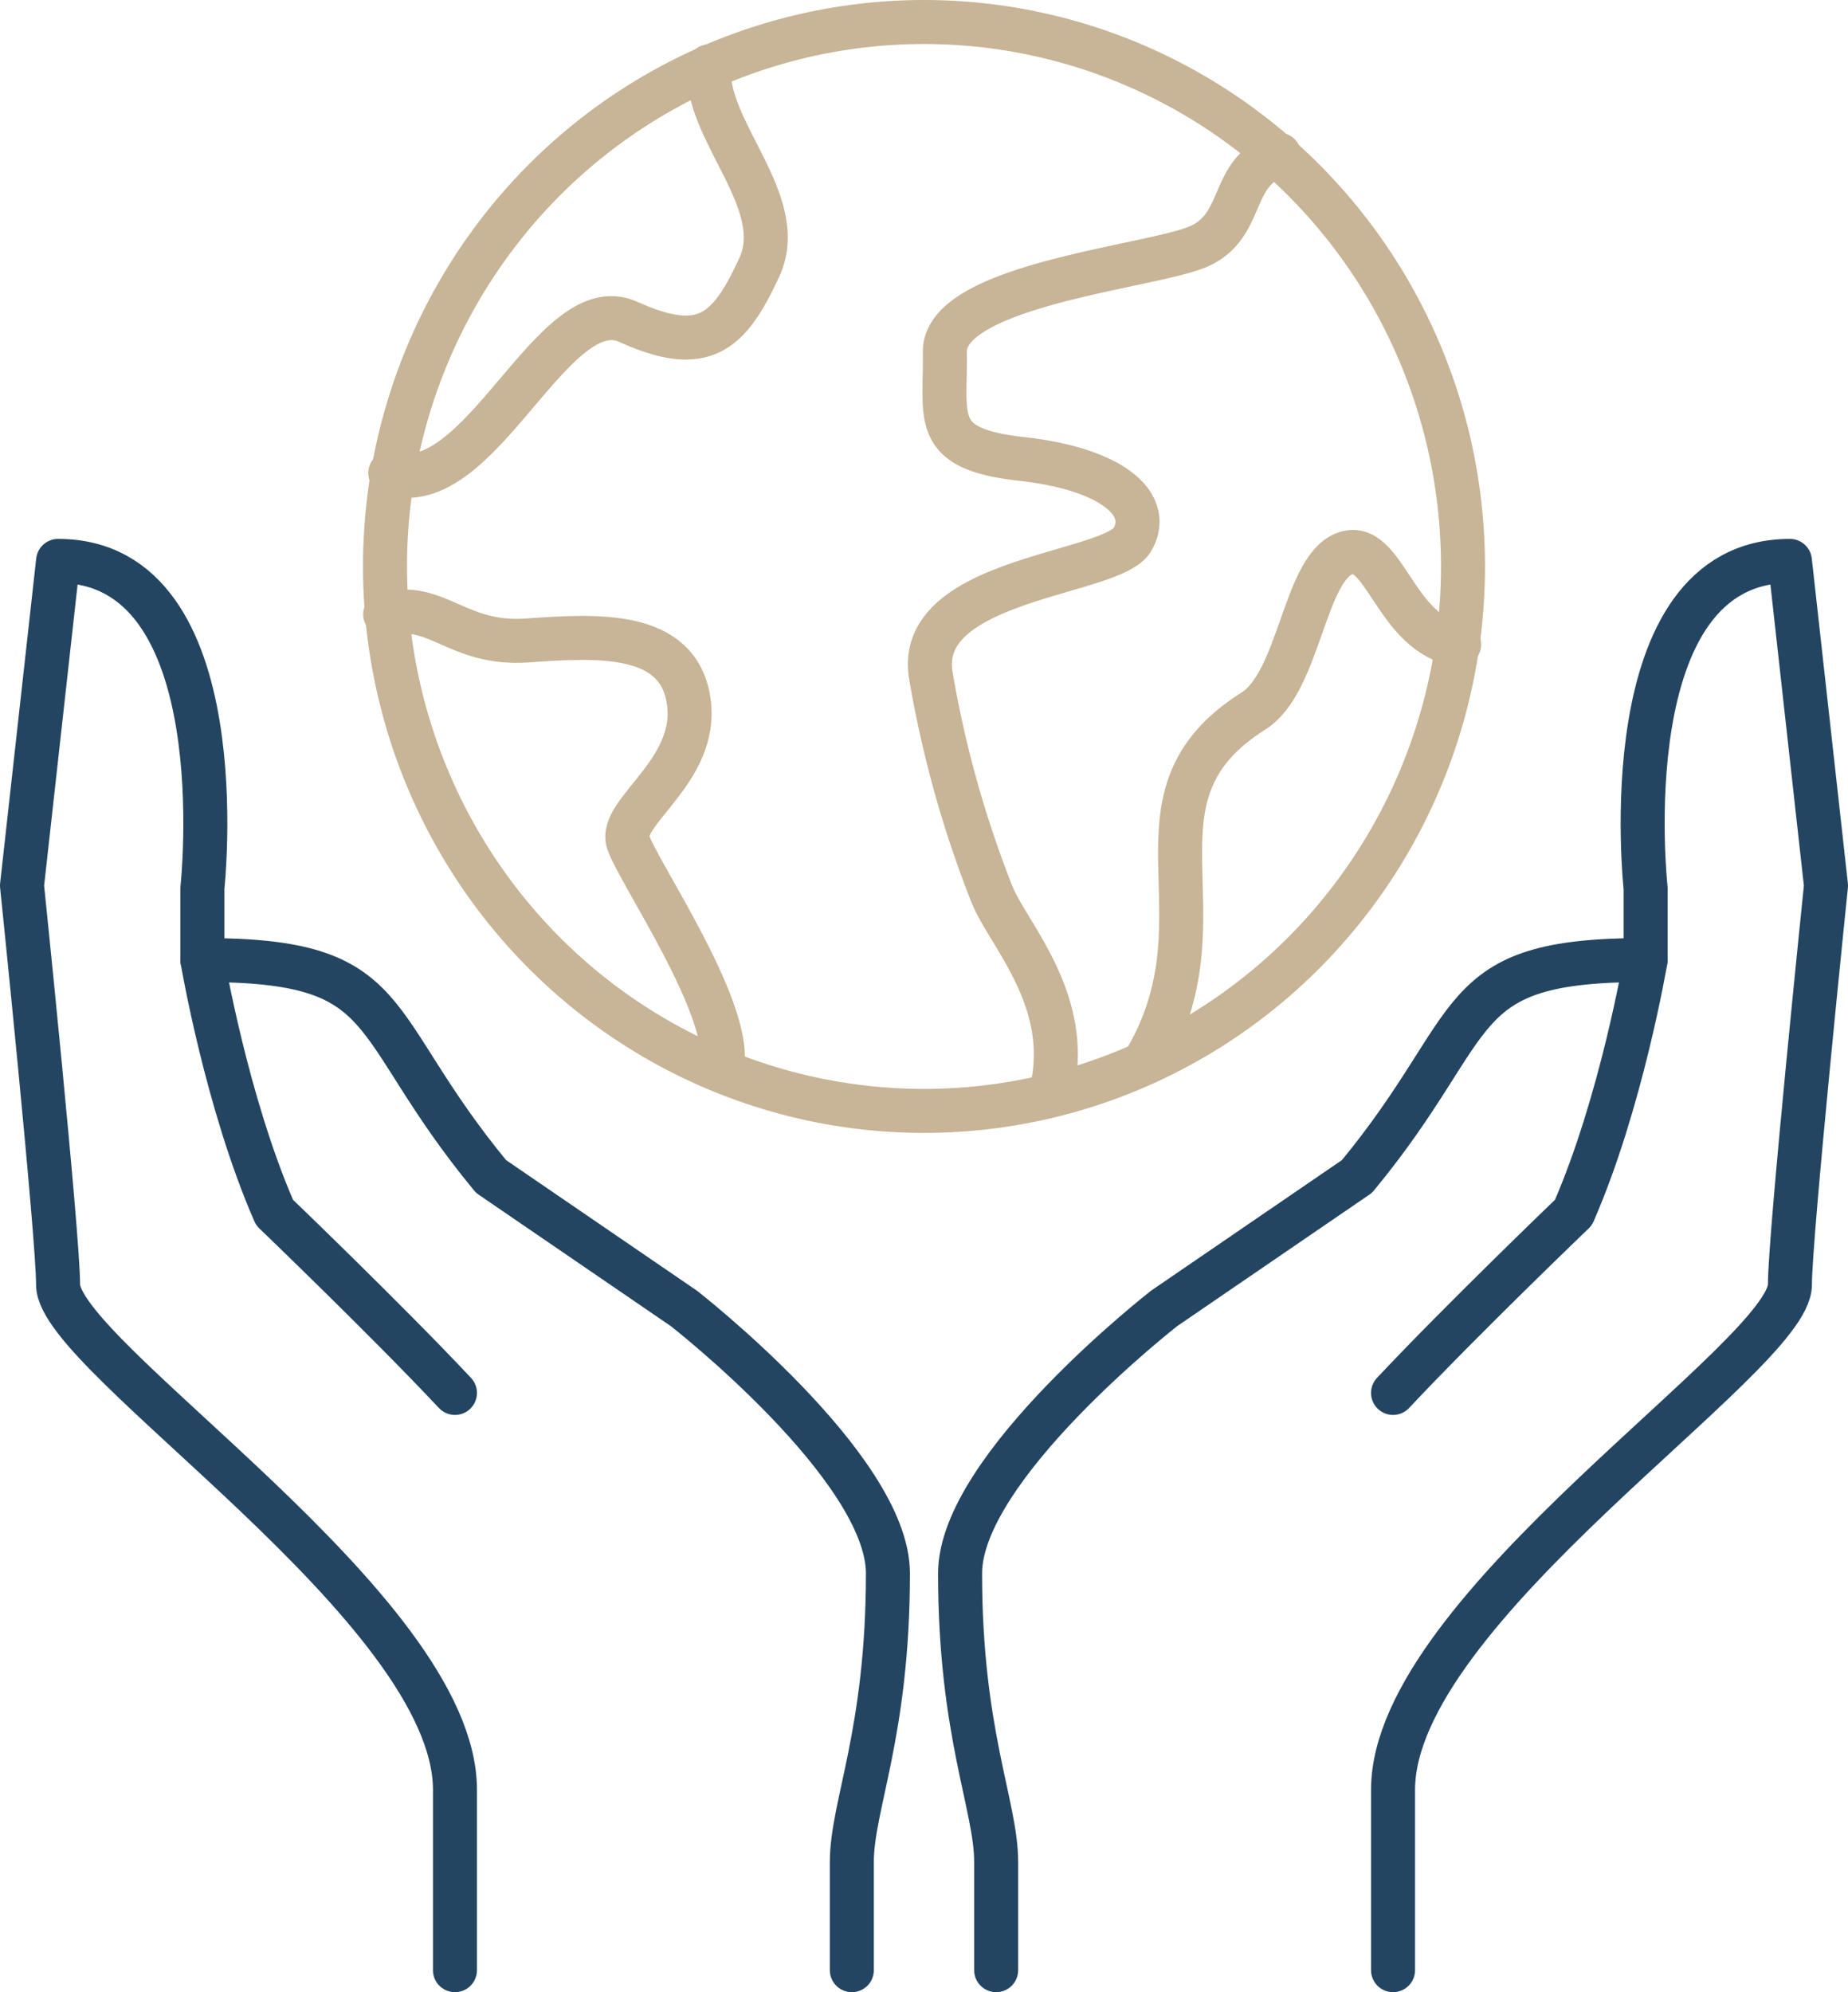
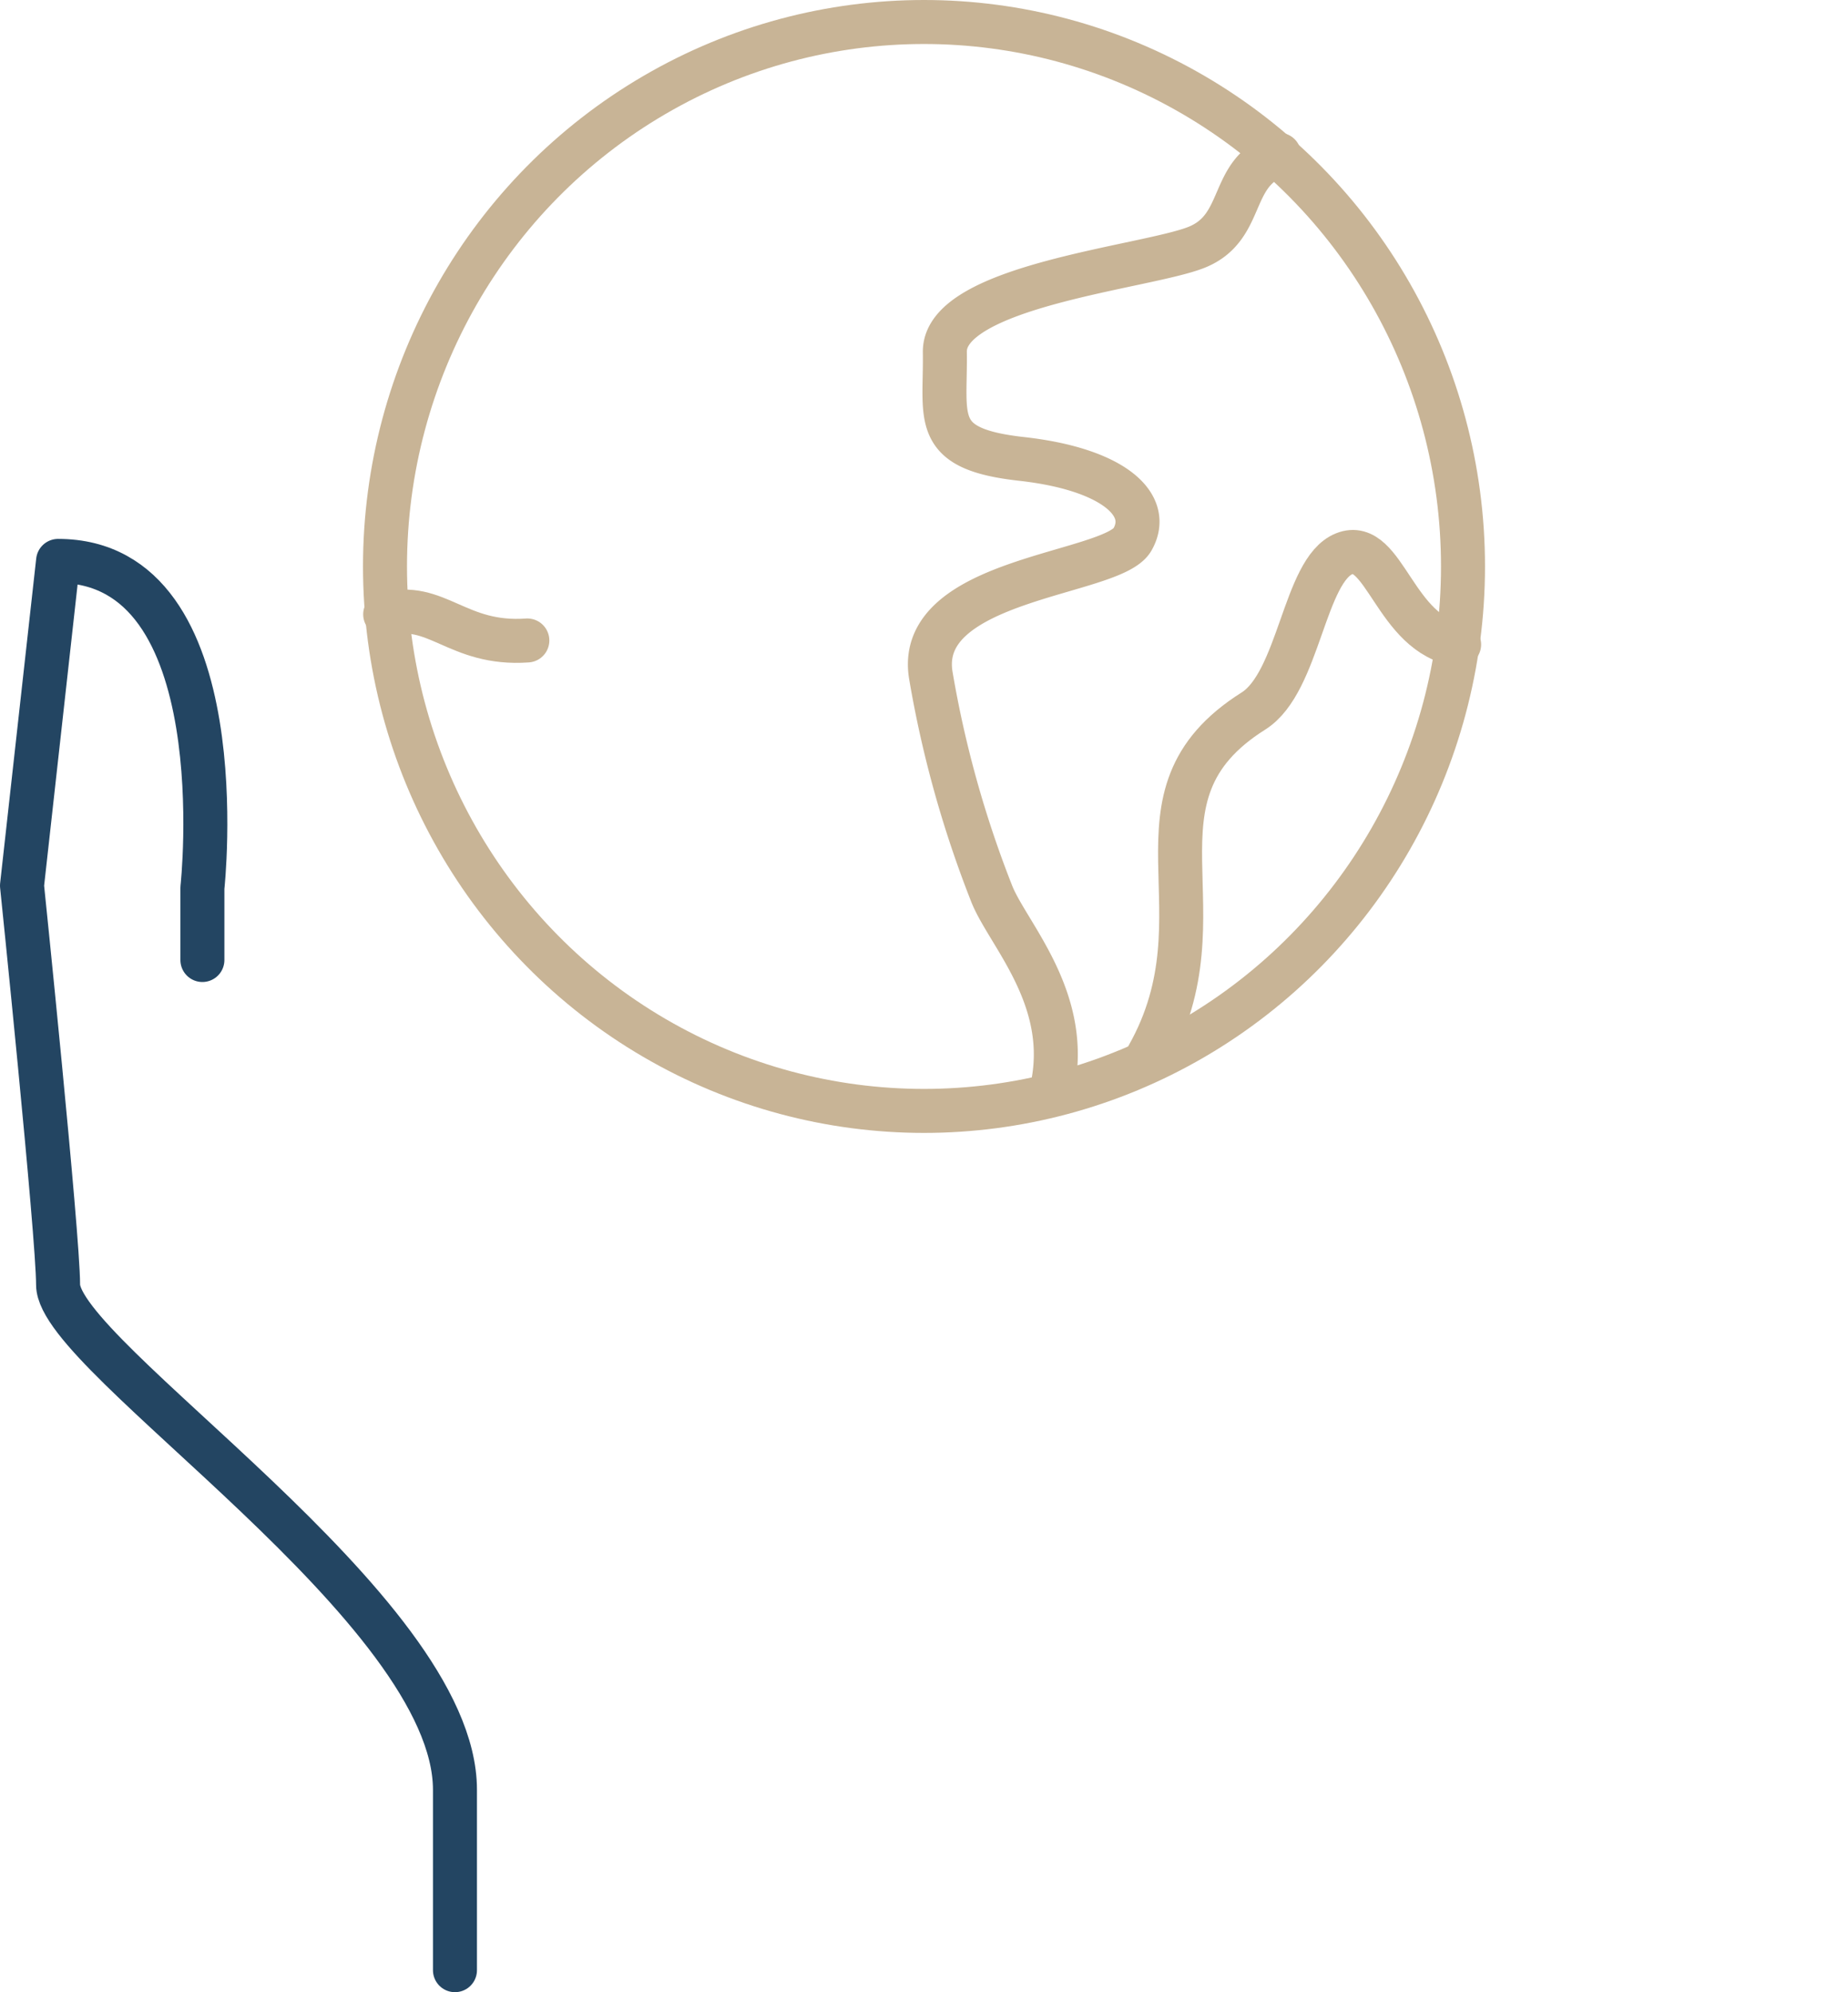
<svg xmlns="http://www.w3.org/2000/svg" width="168" height="181.12" viewBox="0 0 168 181.12">
  <g id="EUR_Customers-choose-a-better-future_" data-name="EUR_Customers-choose-a-better-future " transform="translate(-1273 -653)">
    <g id="Group_47766" data-name="Group 47766" transform="translate(1275 655)">
-       <path id="Path_12204" data-name="Path 12204" d="M1408.28,876.84V867c0-5.125-3.28-11.685-3.28-26.24,0-9.635,18.552-24.087,18.552-24.087l17.528-11.993c11.685-14.145,8.2-19.68,26.24-19.68,0,0-2.191,12.972-6.56,22.96,0,0-10.25,9.84-16.4,16.4" transform="translate(-1319.72 -699.72)" fill="none" stroke="#234562" stroke-linecap="round" stroke-linejoin="round" stroke-width="4" />
-       <path id="Path_12205" data-name="Path 12205" d="M1487.96,765.973v-6.56s-3.28-29.725,13.12-29.725l3.28,29.52s-3.28,31.768-3.28,36.285c0,6.56-36.08,29.411-36.08,45.92v16.4" transform="translate(-1340.36 -680.693)" fill="none" stroke="#234562" stroke-linecap="round" stroke-linejoin="round" stroke-width="4" />
-       <path id="Path_12206" data-name="Path 12206" d="M1359.04,876.84V867c0-5.125,3.28-11.685,3.28-26.24,0-9.635-18.552-24.087-18.552-24.087L1326.24,804.68c-11.685-14.145-8.2-19.68-26.24-19.68,0,0,2.191,12.972,6.56,22.96,0,0,10.25,9.84,16.4,16.4" transform="translate(-1283.6 -699.72)" fill="none" stroke="#234562" stroke-linecap="round" stroke-linejoin="round" stroke-width="4" />
      <path id="Path_12207" data-name="Path 12207" d="M1291.4,765.973v-6.56s3.28-29.725-13.12-29.725l-3.28,29.52s3.28,31.768,3.28,36.285c0,6.56,36.08,29.411,36.08,45.92v16.4" transform="translate(-1275 -680.693)" fill="none" stroke="#234562" stroke-linecap="round" stroke-linejoin="round" stroke-width="4" />
      <ellipse id="Ellipse_20" data-name="Ellipse 20" cx="49" cy="49.5" rx="49" ry="49.5" transform="translate(33)" fill="none" stroke="#c8b496" stroke-linecap="round" stroke-linejoin="round" stroke-width="4" />
    </g>
-     <path id="Path_12208" data-name="Path 12208" d="M1355.023,661.144c-.484,5.81,7.309,12.319,4.559,18.278s-5.043,8.068-11.918,4.951-13.464,16.413-21.63,13.753" transform="translate(-17.556 -2.114)" fill="none" stroke="#c8b496" stroke-linecap="round" stroke-linejoin="round" stroke-width="4" />
-     <path id="Path_12209" data-name="Path 12209" d="M1325.331,736.962c4.672-1.292,6.506,2.833,12.923,2.375s13.719-.886,14.668,5.5-6.418,10.084-5.5,12.835,9.331,14.946,8.562,20.308" transform="translate(-17.314 -28.108)" fill="none" stroke="#c8b496" stroke-linecap="round" stroke-linejoin="round" stroke-width="4" />
+     <path id="Path_12209" data-name="Path 12209" d="M1325.331,736.962c4.672-1.292,6.506,2.833,12.923,2.375" transform="translate(-17.314 -28.108)" fill="none" stroke="#c8b496" stroke-linecap="round" stroke-linejoin="round" stroke-width="4" />
    <path id="Path_12210" data-name="Path 12210" d="M1432.562,673.4c-4.625,1.528-2.975,6.57-7.467,8.4s-23.011,3.484-22.919,9.535-1.284,8.8,6.968,9.717,11.918,4.126,10.084,7.334-19.711,3.484-18.336,12.285a99.387,99.387,0,0,0,5.5,19.8c1.375,3.667,7.374,9.609,5.52,17.869" transform="translate(-43.281 -6.33)" fill="none" stroke="#c8b496" stroke-linecap="round" stroke-linejoin="round" stroke-width="4" />
    <path id="Path_12211" data-name="Path 12211" d="M1459.328,736.861c-5.865-.825-6.782-9.717-10.449-8.251s-4.073,11.671-8.251,14.3c-12.377,7.793-2.2,18.244-9.581,31.354" transform="translate(-53.68 -25.266)" fill="none" stroke="#c8b496" stroke-linecap="round" stroke-linejoin="round" stroke-width="4" />
  </g>
</svg>